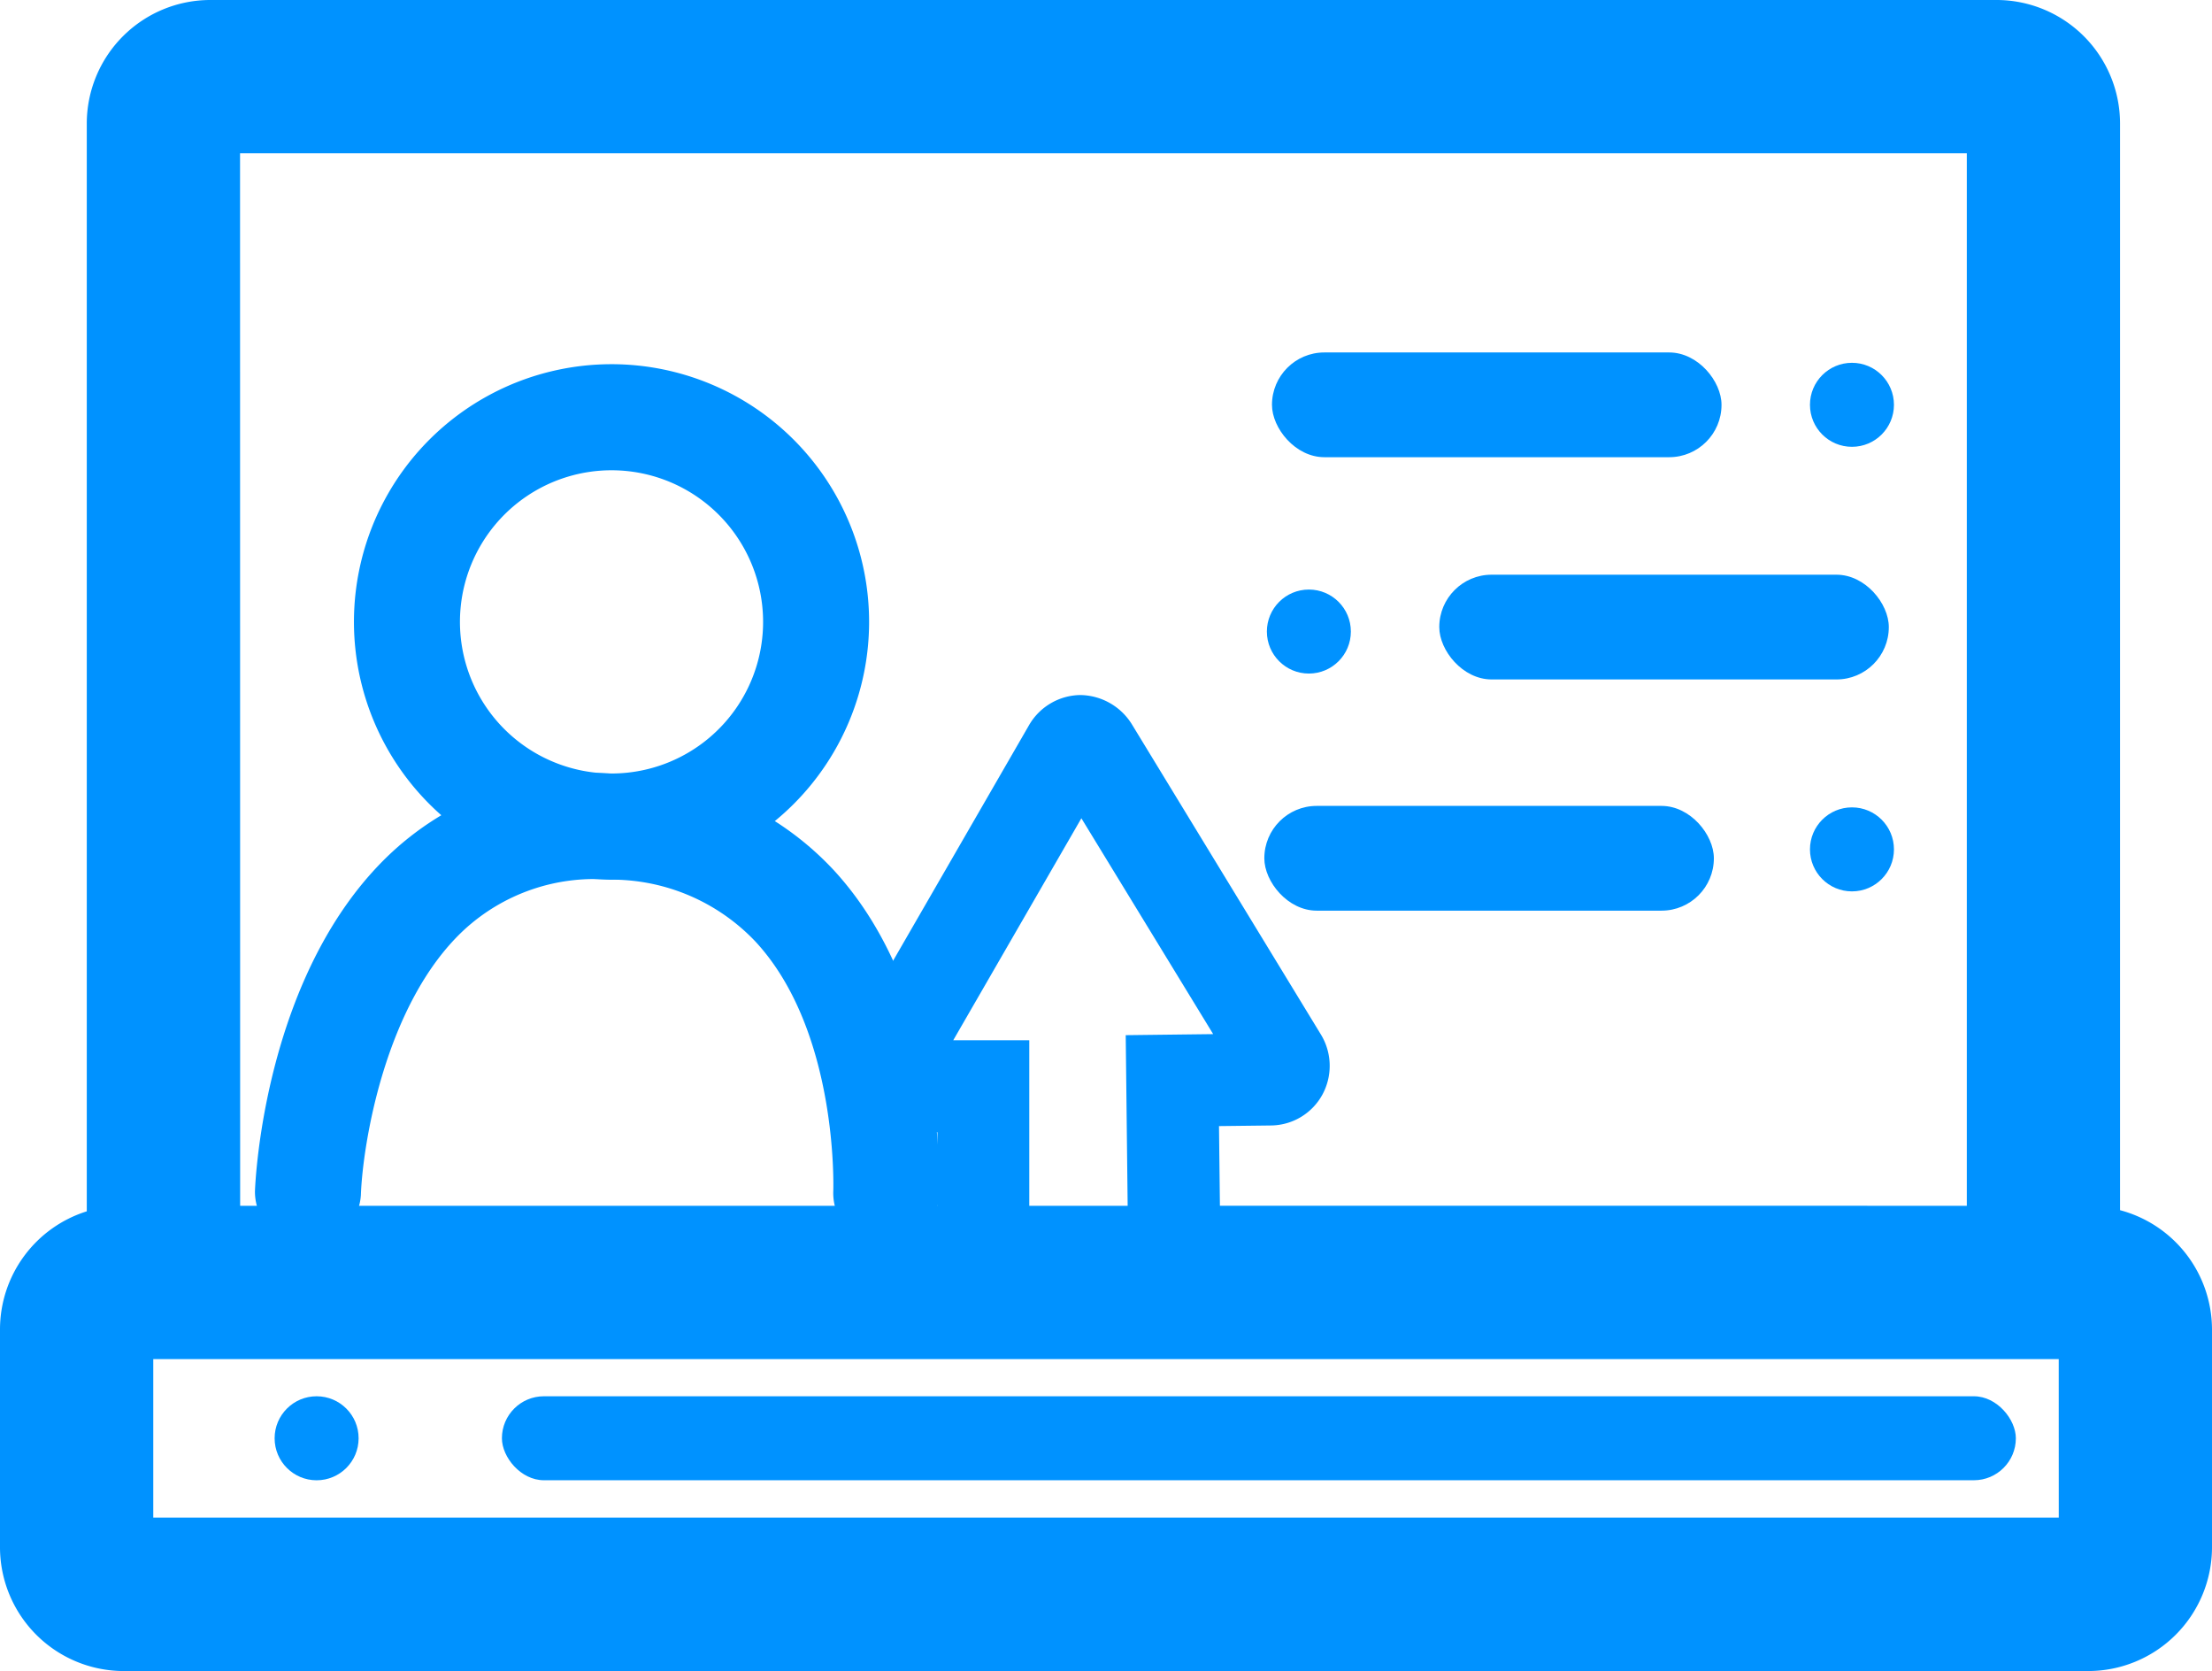
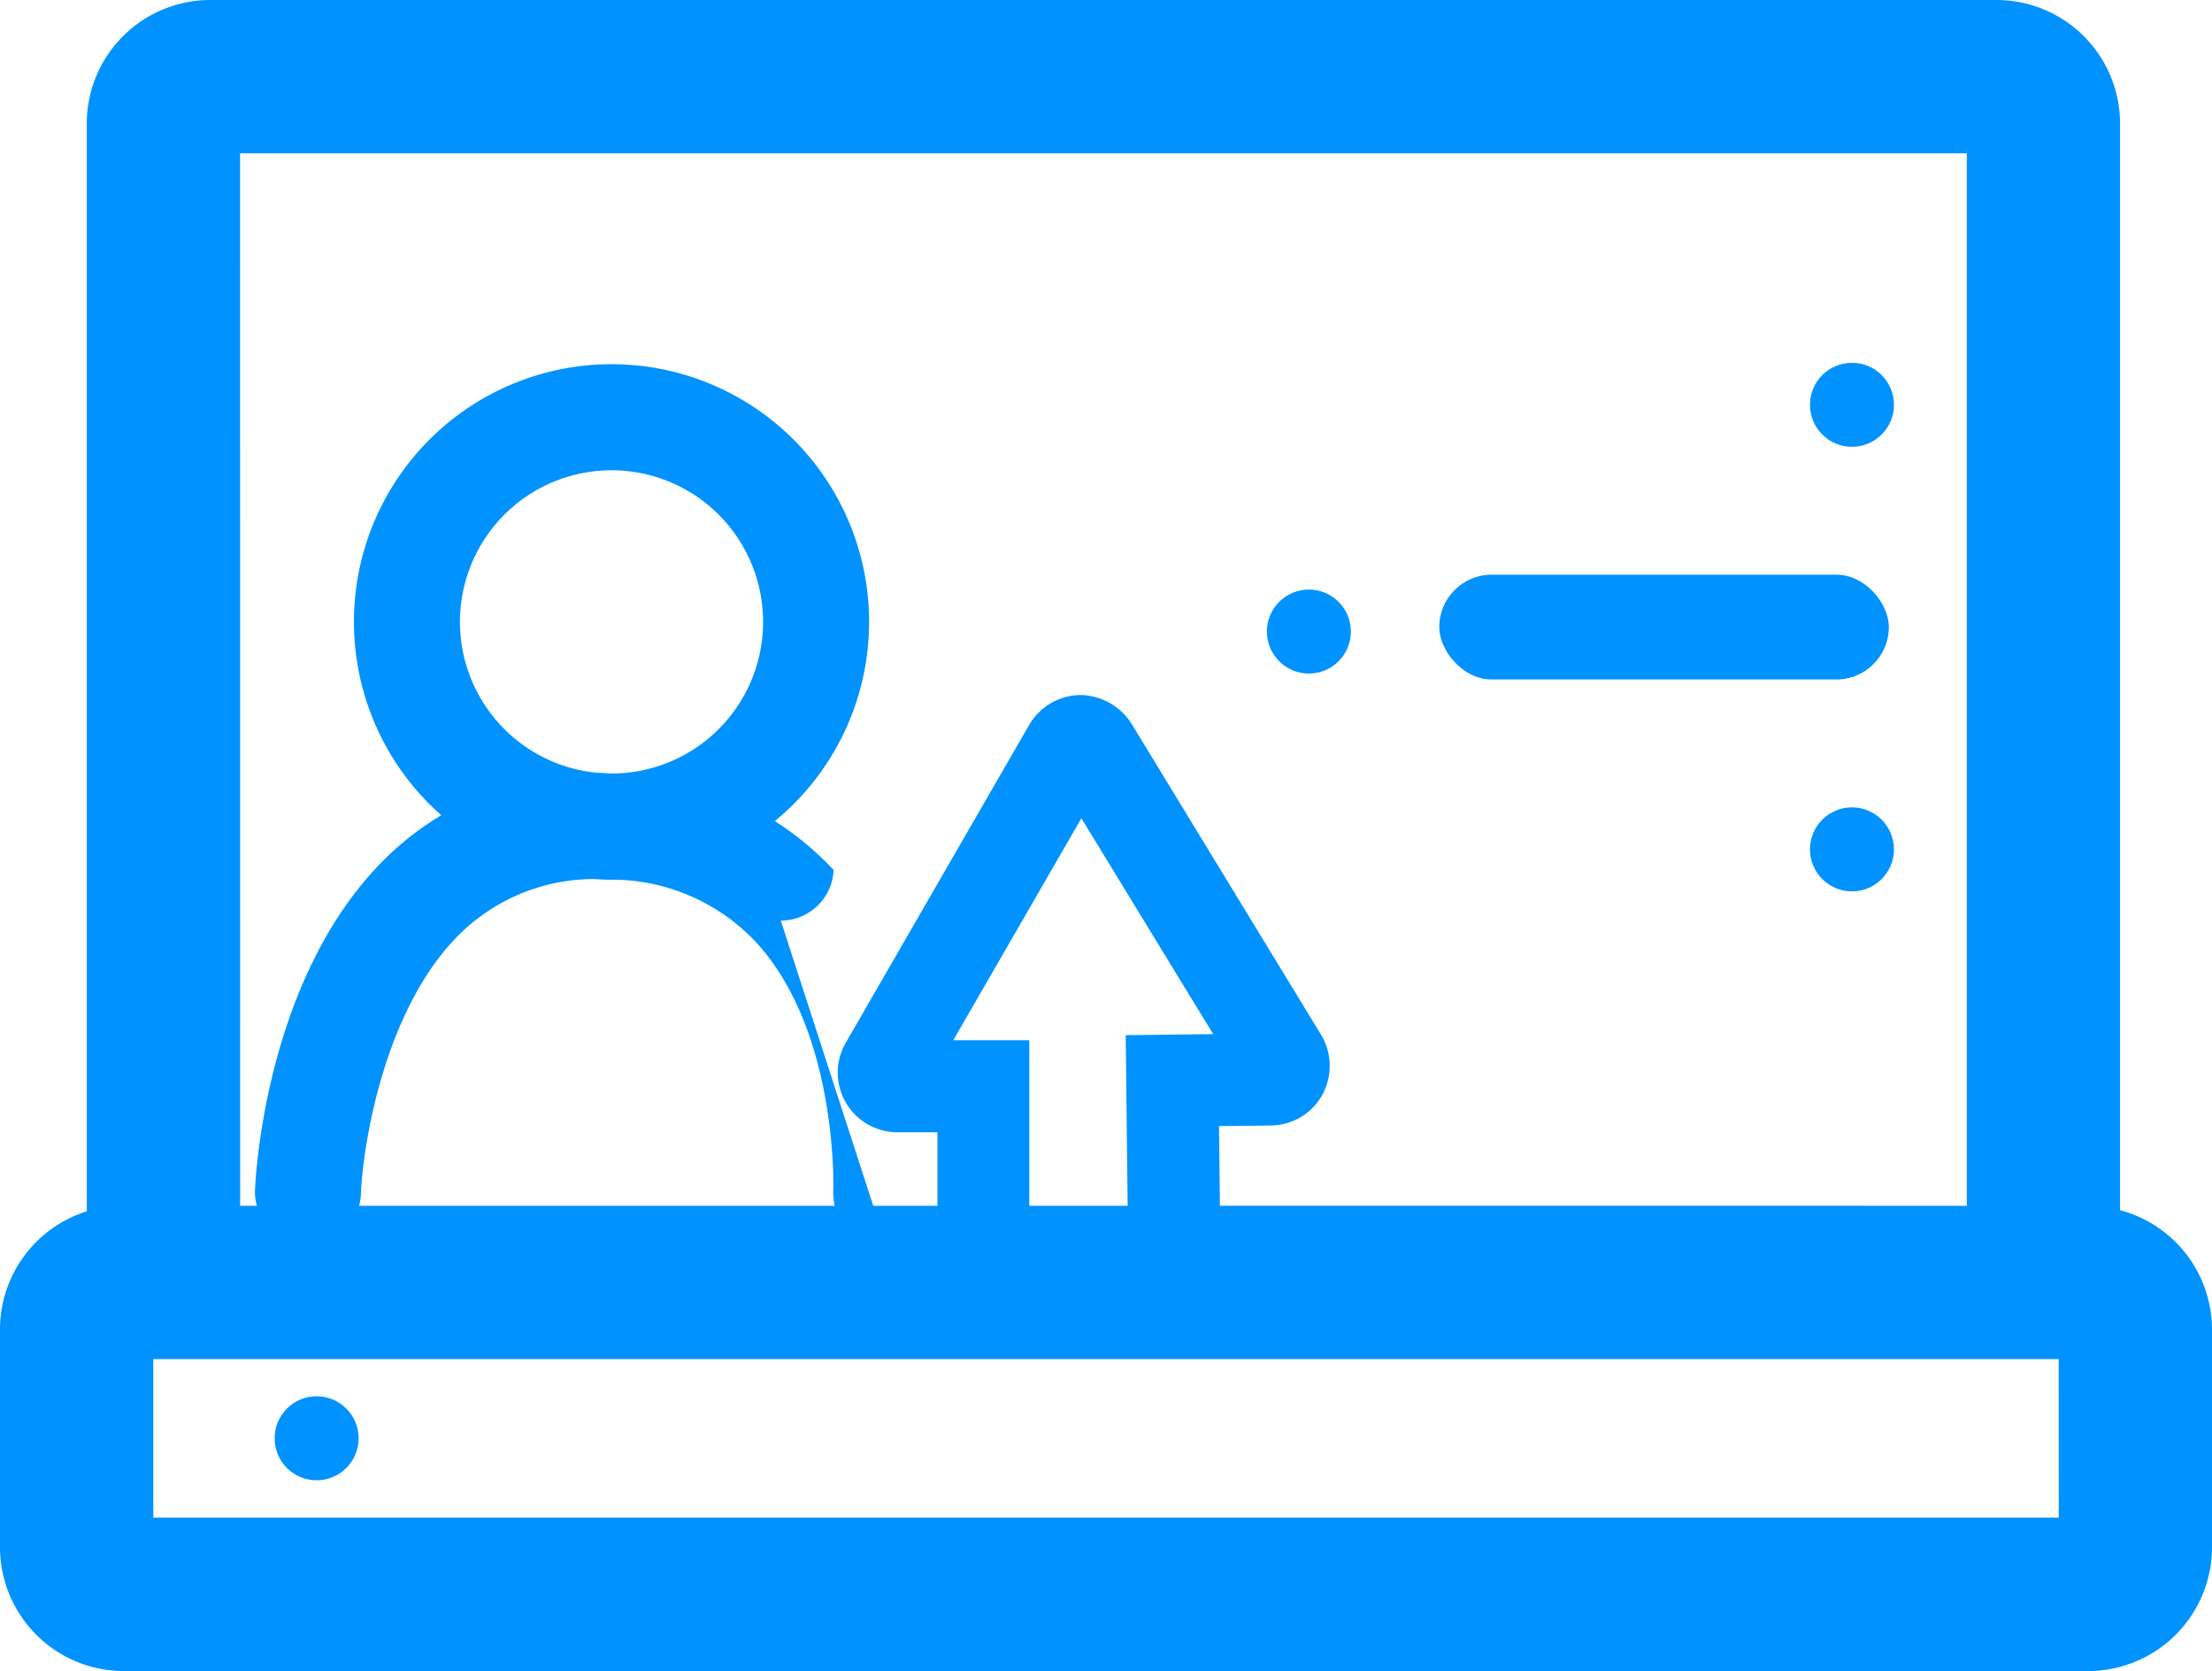
<svg xmlns="http://www.w3.org/2000/svg" width="65.001" height="49.09" viewBox="0 0 65.001 49.09">
  <g id="ic_dummy" transform="translate(0 0.001)">
    <g id="CRM_solutions" data-name="CRM solutions" transform="translate(-2702.104 -956.163)">
      <path id="Path_2336" data-name="Path 2336" d="M430.219,2363.439V2331.52a3.632,3.632,0,0,0-3.639-3.63H374.109a3.632,3.632,0,0,0-3.639,3.63v31.955a3.638,3.638,0,0,0-2.55,3.467v6.4a3.639,3.639,0,0,0,3.631,3.638h57.731a3.64,3.64,0,0,0,3.639-3.638v-6.4a3.632,3.632,0,0,0-2.7-3.5Zm-55.245-31.046h50.742v30.919H403.768l-.027-2.341,1.521-.018a1.742,1.742,0,0,0,1.514-.9,1.771,1.771,0,0,0-.036-1.765l-5.567-9.133a1.81,1.81,0,0,0-1.513-.847,1.768,1.768,0,0,0-1.5.883l-5.386,9.331a1.752,1.752,0,0,0,1.513,2.63h1.18v2.161h-20.49Zm26.083,30.919h-2.891v-4.863h-2.234l3.765-6.521,3.873,6.341-2.57.031Zm27.361,9.16H372.424v-4.656h55.993Z" transform="translate(2334.184 -1371.728)" fill="#0092ff" />
-       <rect id="Rectangle_251" data-name="Rectangle 251" width="13.21" height="3.077" rx="1.538" transform="translate(2739.482 966.516)" fill="#0092ff" />
      <rect id="Rectangle_252" data-name="Rectangle 252" width="13.21" height="3.077" rx="1.538" transform="translate(2744.398 973.045)" fill="#0092ff" />
-       <rect id="Rectangle_253" data-name="Rectangle 253" width="13.21" height="3.077" rx="1.538" transform="translate(2739.257 979.837)" fill="#0092ff" />
      <circle id="Ellipse_49" data-name="Ellipse 49" cx="1.234" cy="1.234" r="1.234" transform="translate(2710.174 997.18)" fill="#0092ff" />
      <circle id="Ellipse_50" data-name="Ellipse 50" cx="1.234" cy="1.234" r="1.234" transform="translate(2755.291 966.82)" fill="#0092ff" />
      <circle id="Ellipse_51" data-name="Ellipse 51" cx="1.234" cy="1.234" r="1.234" transform="translate(2739.332 973.481)" fill="#0092ff" />
      <circle id="Ellipse_52" data-name="Ellipse 52" cx="1.234" cy="1.234" r="1.234" transform="translate(2755.291 979.88)" fill="#0092ff" />
-       <rect id="Rectangle_254" data-name="Rectangle 254" width="44.488" height="2.467" rx="1.234" transform="translate(2716.853 997.18)" fill="#0092ff" />
      <path id="Path_1529" data-name="Path 1529" d="M931.454,783.063a7.569,7.569,0,1,1,7.568-7.568,7.569,7.569,0,0,1-7.568,7.568Zm0-12.022a4.454,4.454,0,1,0,4.453,4.454,4.454,4.454,0,0,0-4.453-4.454Z" transform="translate(1788.621 198.936)" fill="#0092ff" />
-       <path id="Path_1530" data-name="Path 1530" d="M935.9,808.821h-.069a1.557,1.557,0,0,1-1.488-1.624c0-.043.156-4.683-2.288-7.321a5.829,5.829,0,0,0-4.289-1.819,5.648,5.648,0,0,0-4.276,1.479c-2.339,2.176-2.979,6.356-3.029,7.784a1.558,1.558,0,0,1-3.113-.108c.009-.263.266-6.464,4.02-9.956a8.746,8.746,0,0,1,6.513-2.311,8.9,8.9,0,0,1,6.472,2.83c3.323,3.6,3.112,9.319,3.1,9.56a1.558,1.558,0,0,1-1.553,1.486Z" transform="translate(1792.248 183.946)" fill="#0092ff" />
+       <path id="Path_1530" data-name="Path 1530" d="M935.9,808.821h-.069a1.557,1.557,0,0,1-1.488-1.624c0-.043.156-4.683-2.288-7.321a5.829,5.829,0,0,0-4.289-1.819,5.648,5.648,0,0,0-4.276,1.479c-2.339,2.176-2.979,6.356-3.029,7.784a1.558,1.558,0,0,1-3.113-.108c.009-.263.266-6.464,4.02-9.956a8.746,8.746,0,0,1,6.513-2.311,8.9,8.9,0,0,1,6.472,2.83a1.558,1.558,0,0,1-1.553,1.486Z" transform="translate(1792.248 183.946)" fill="#0092ff" />
    </g>
  </g>
</svg>